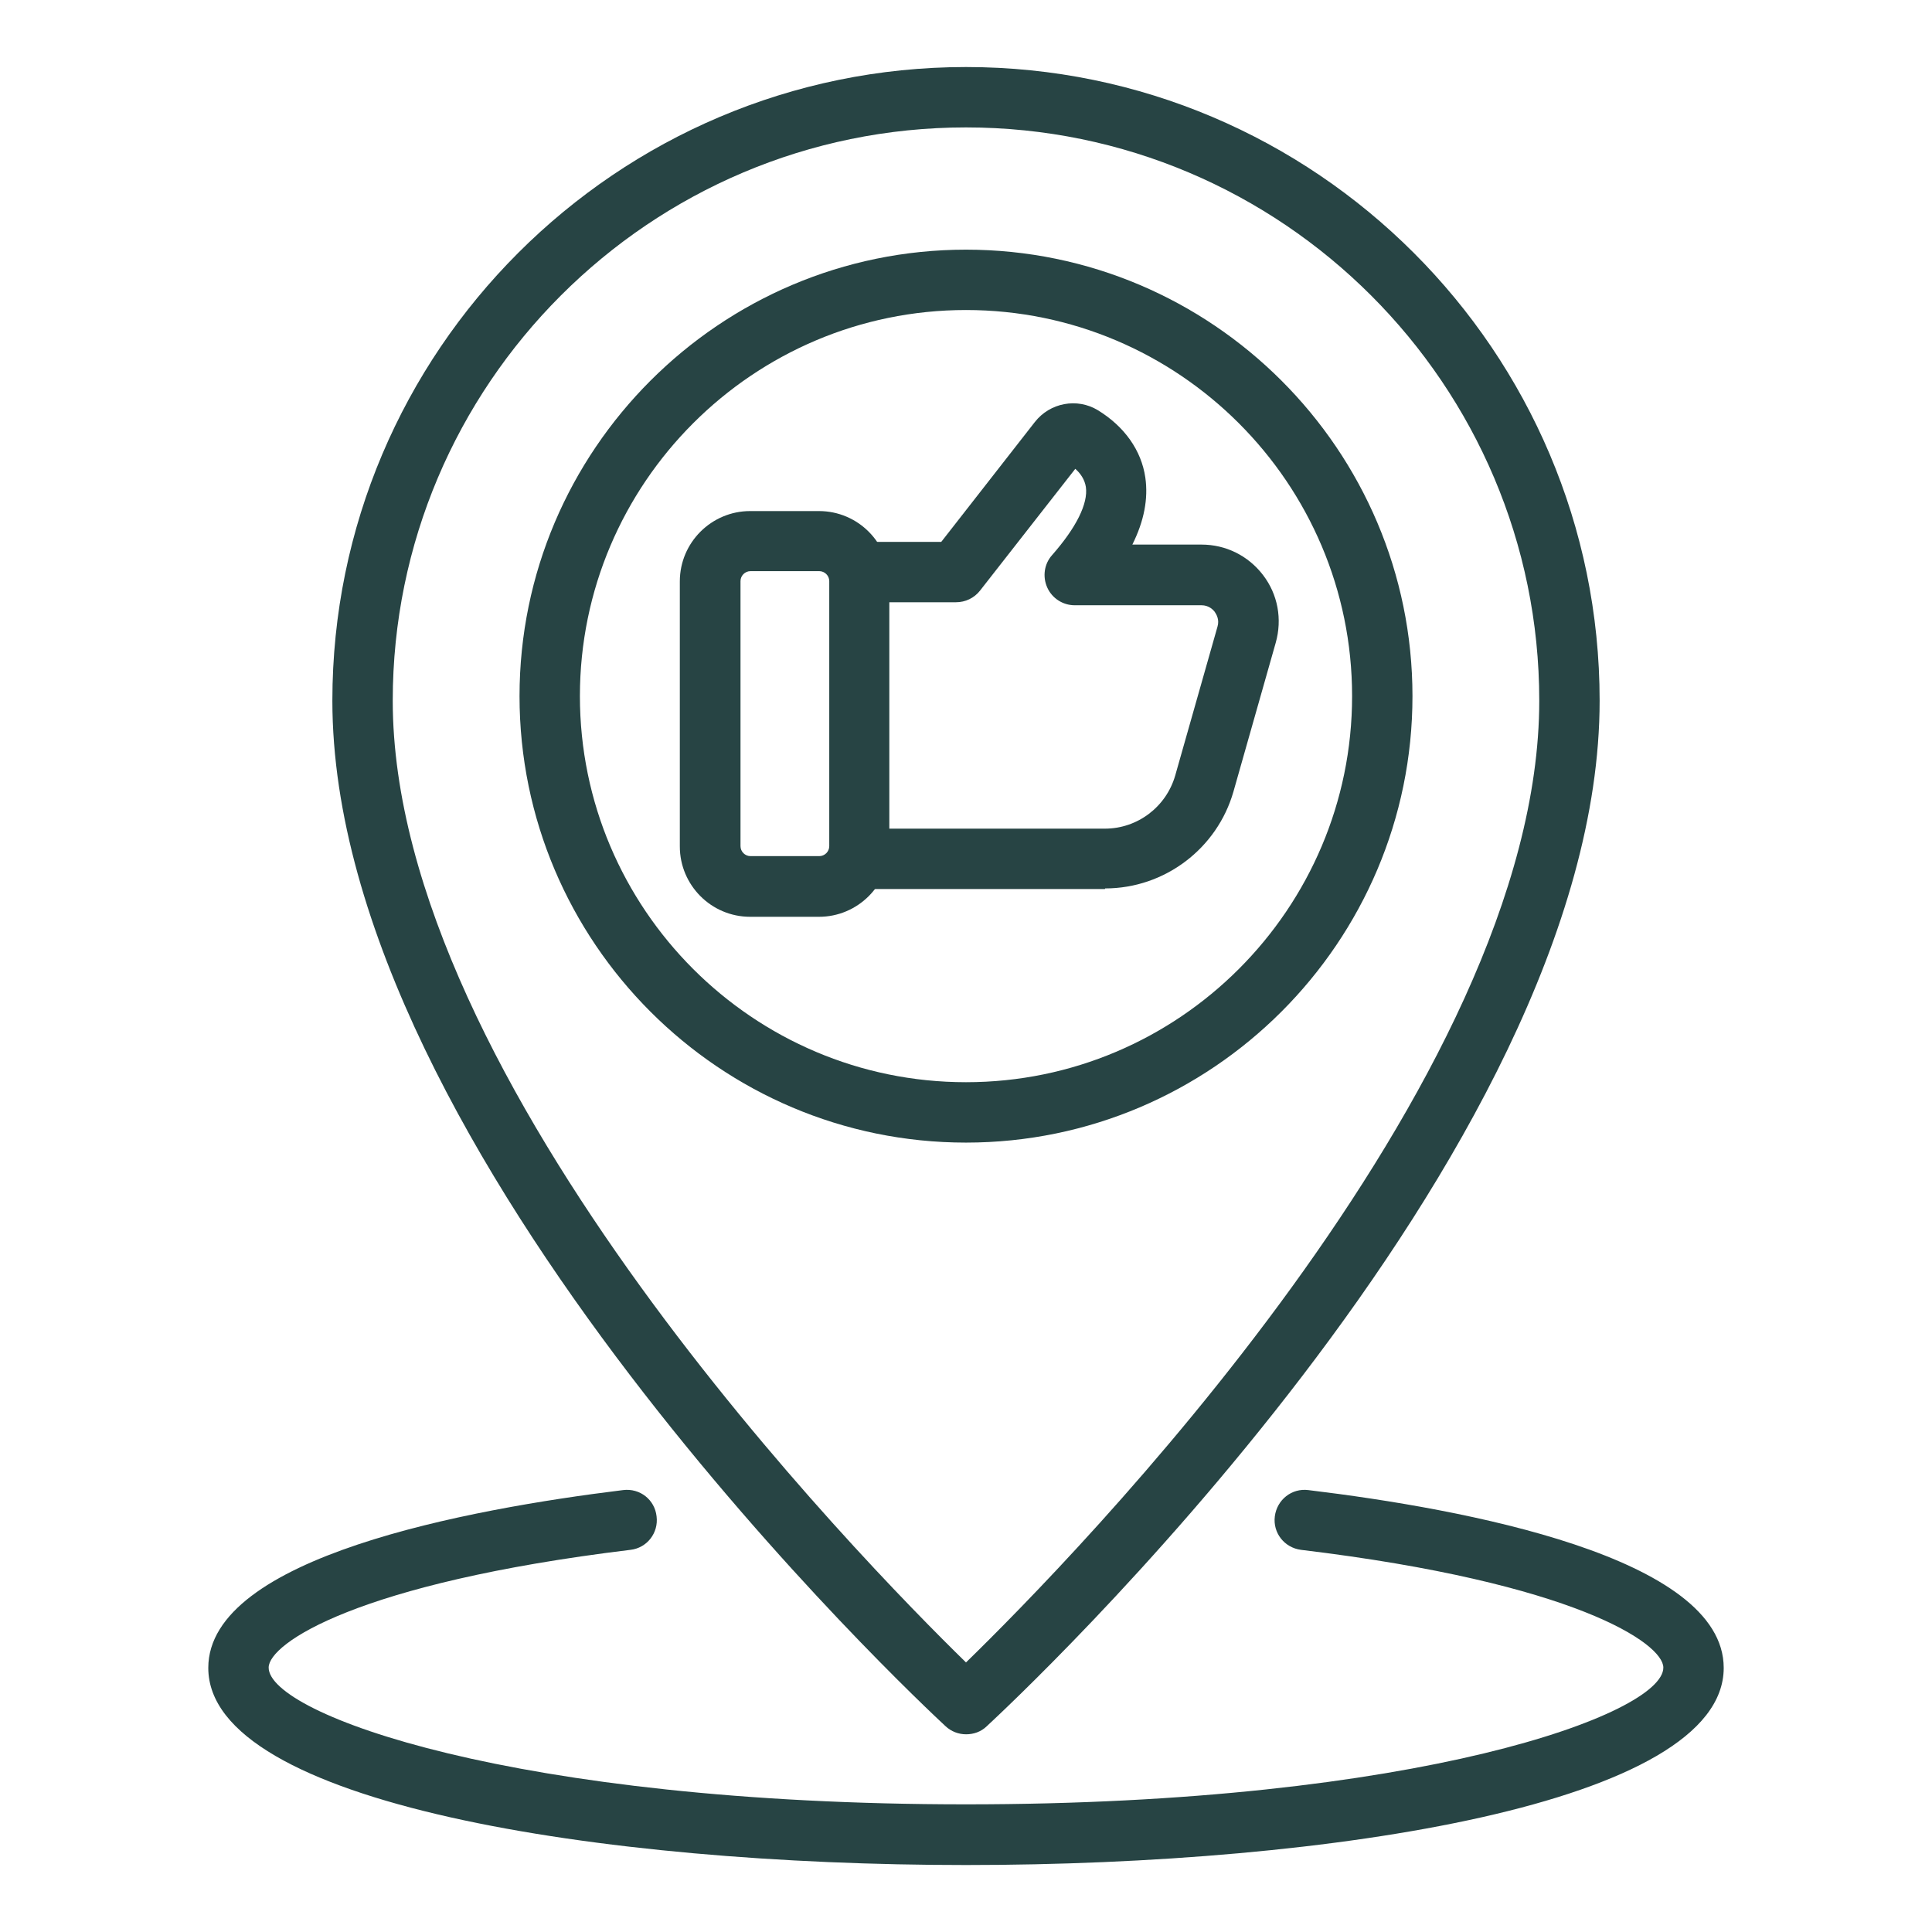
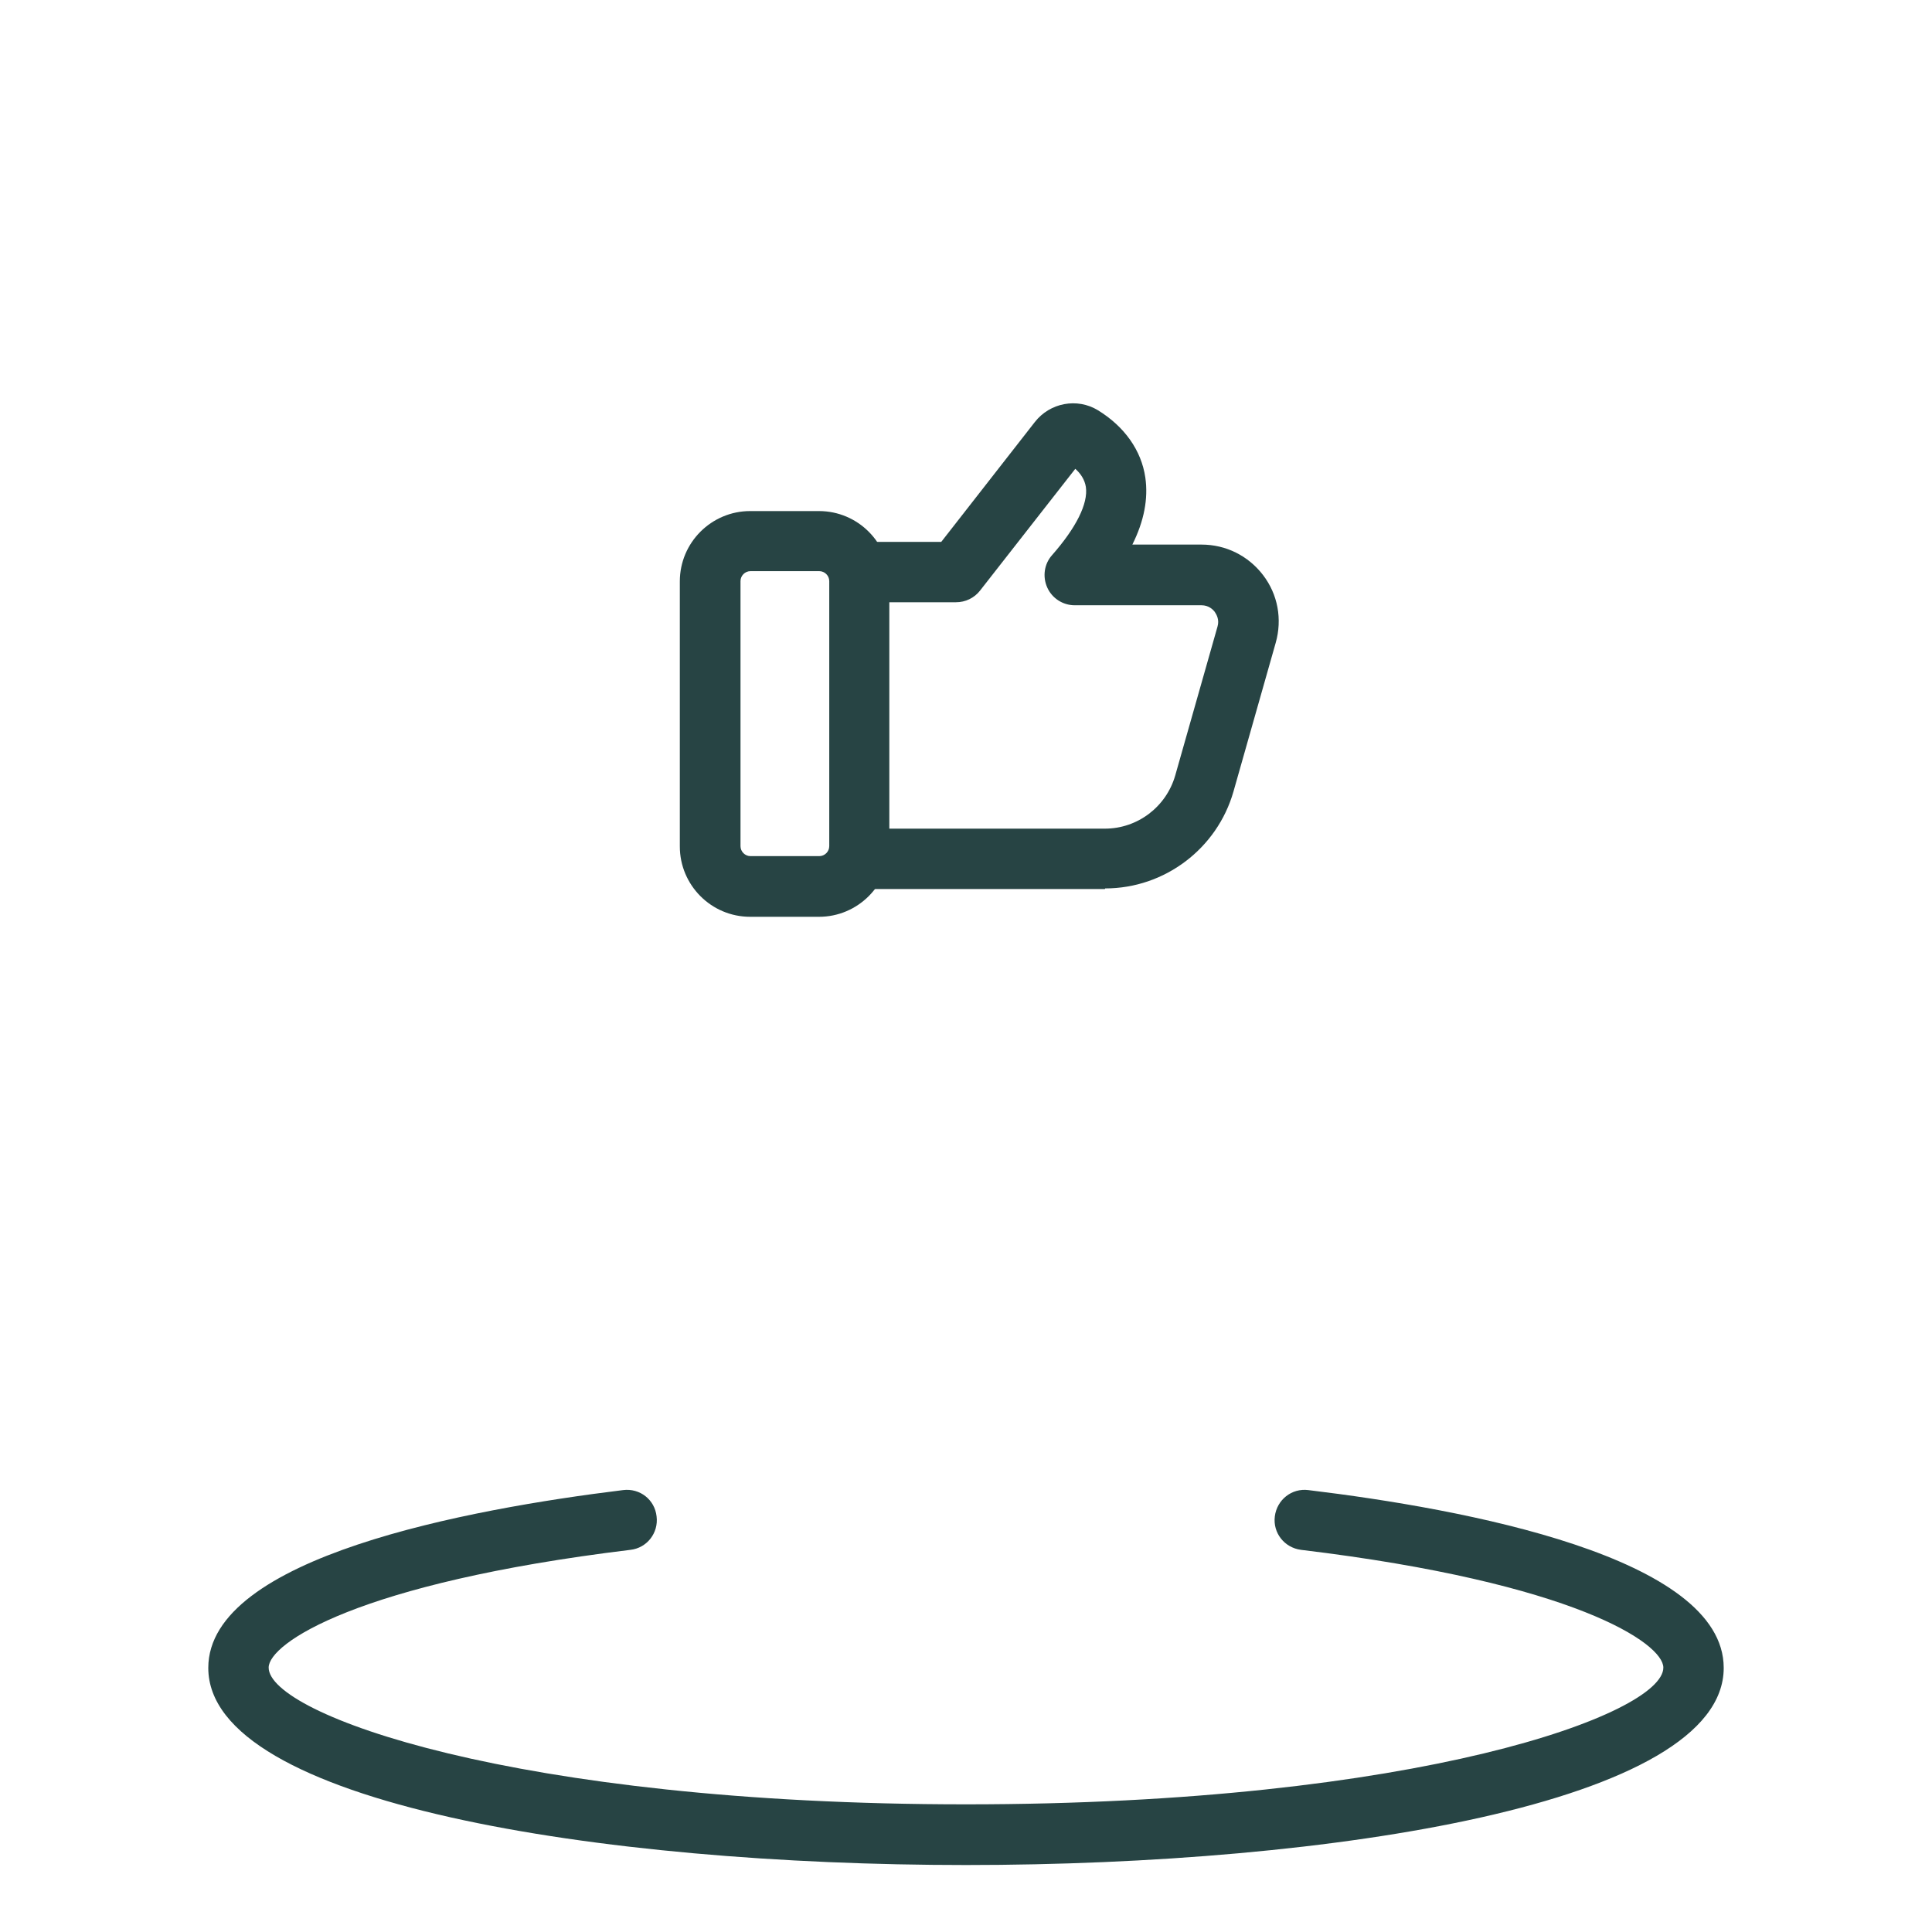
<svg xmlns="http://www.w3.org/2000/svg" width="1200pt" height="1200pt" version="1.1" viewBox="0 0 1200 1200">
-   <path d="m600 1077.2c-4.5 0-9.188-1.688-12.75-5.062-15.562-14.438-380.81-355.69-380.81-636.94 0-216.94 176.63-393.56 393.56-393.56 216.94 0 393.56 176.63 393.56 393.56 0 283.13-365.26 622.69-380.81 637.13-3.562 3.375-8.062 4.875-12.75 4.875zm0-998.06c-196.31 0-356.06 159.74-356.06 356.06 0 236.63 291.19 534 356.06 597.37 64.875-63.188 356.06-359.26 356.06-597.37 0-196.31-159.74-356.06-356.06-356.06z" fill="#274444" />
-   <path d="m600 709.69c-153 0-277.31-124.5-277.31-277.31 0-152.81 124.5-277.31 277.31-277.31s277.31 124.5 277.31 277.31c0 152.81-124.5 277.31-277.31 277.31zm0-517.13c-132.19 0-239.81 107.62-239.81 239.81s107.62 239.81 239.81 239.81 239.81-107.62 239.81-239.81-107.62-239.81-239.81-239.81z" fill="#274444" />
  <path d="m600 1158.4c-226.69 0-470.63-38.25-470.63-122.44 0-68.812 161.44-98.625 257.63-110.44 10.5-1.312 19.688 6 20.812 16.312 1.312 10.312-6 19.688-16.312 20.812-169.69 20.625-224.63 58.125-224.63 73.125 0 28.875 152.81 84.938 433.13 84.938s433.13-56.062 433.13-84.938c0-15-54.938-52.688-225-73.125-10.312-1.312-17.625-10.5-16.312-20.812s10.5-17.625 20.812-16.312c96.375 11.625 258 41.438 258 110.44 0 84.188-243.94 122.44-470.63 122.44z" fill="#274444" />
  <path d="m508.69 569.44h-42.75c-24.188 0-43.688-19.688-43.688-43.688v-164.63c0-24.188 19.688-43.688 43.688-43.688h42.75c24.188 0 43.688 19.688 43.688 43.688v164.63c0 24.188-19.688 43.688-43.688 43.688zm-42.562-214.69c-3.375 0-6.188 2.812-6.188 6.188v164.63c0 3.375 2.812 6.188 6.188 6.188h42.75c3.375 0 6.188-2.812 6.188-6.188v-164.63c0-3.375-2.812-6.188-6.188-6.188z" fill="#274444" />
  <path d="m686.26 552.19h-153c-10.312 0-18.75-8.438-18.75-18.75s8.438-18.75 18.75-18.75h153c20.25 0 38.062-13.5 43.688-33l26.25-92.438c1.312-4.312-0.562-7.5-1.688-9.188-1.125-1.5-3.75-4.125-8.25-4.125h-78.75c-7.312 0-14.062-4.312-17.062-11.062s-1.875-14.625 3-20.062c15-17.062 22.5-32.062 21-42.375-0.75-4.688-3.375-8.438-6.562-11.25l-59.25 75.75c-3.562 4.5-9 7.125-14.812 7.125h-60.188c-10.312 0-18.75-8.438-18.75-18.75s8.438-18.75 18.75-18.75h51l58.125-74.438c9.375-12 26.25-15.188 39.188-7.312 16.5 10.125 27 24.938 29.438 41.812 1.875 13.125-0.75 27-8.062 41.625h42.938c15.188 0 29.062 6.938 38.25 18.938s12 27.375 7.875 42l-26.25 92.438c-10.125 35.438-42.75 60.188-79.688 60.188z" fill="#274444" />
</svg>